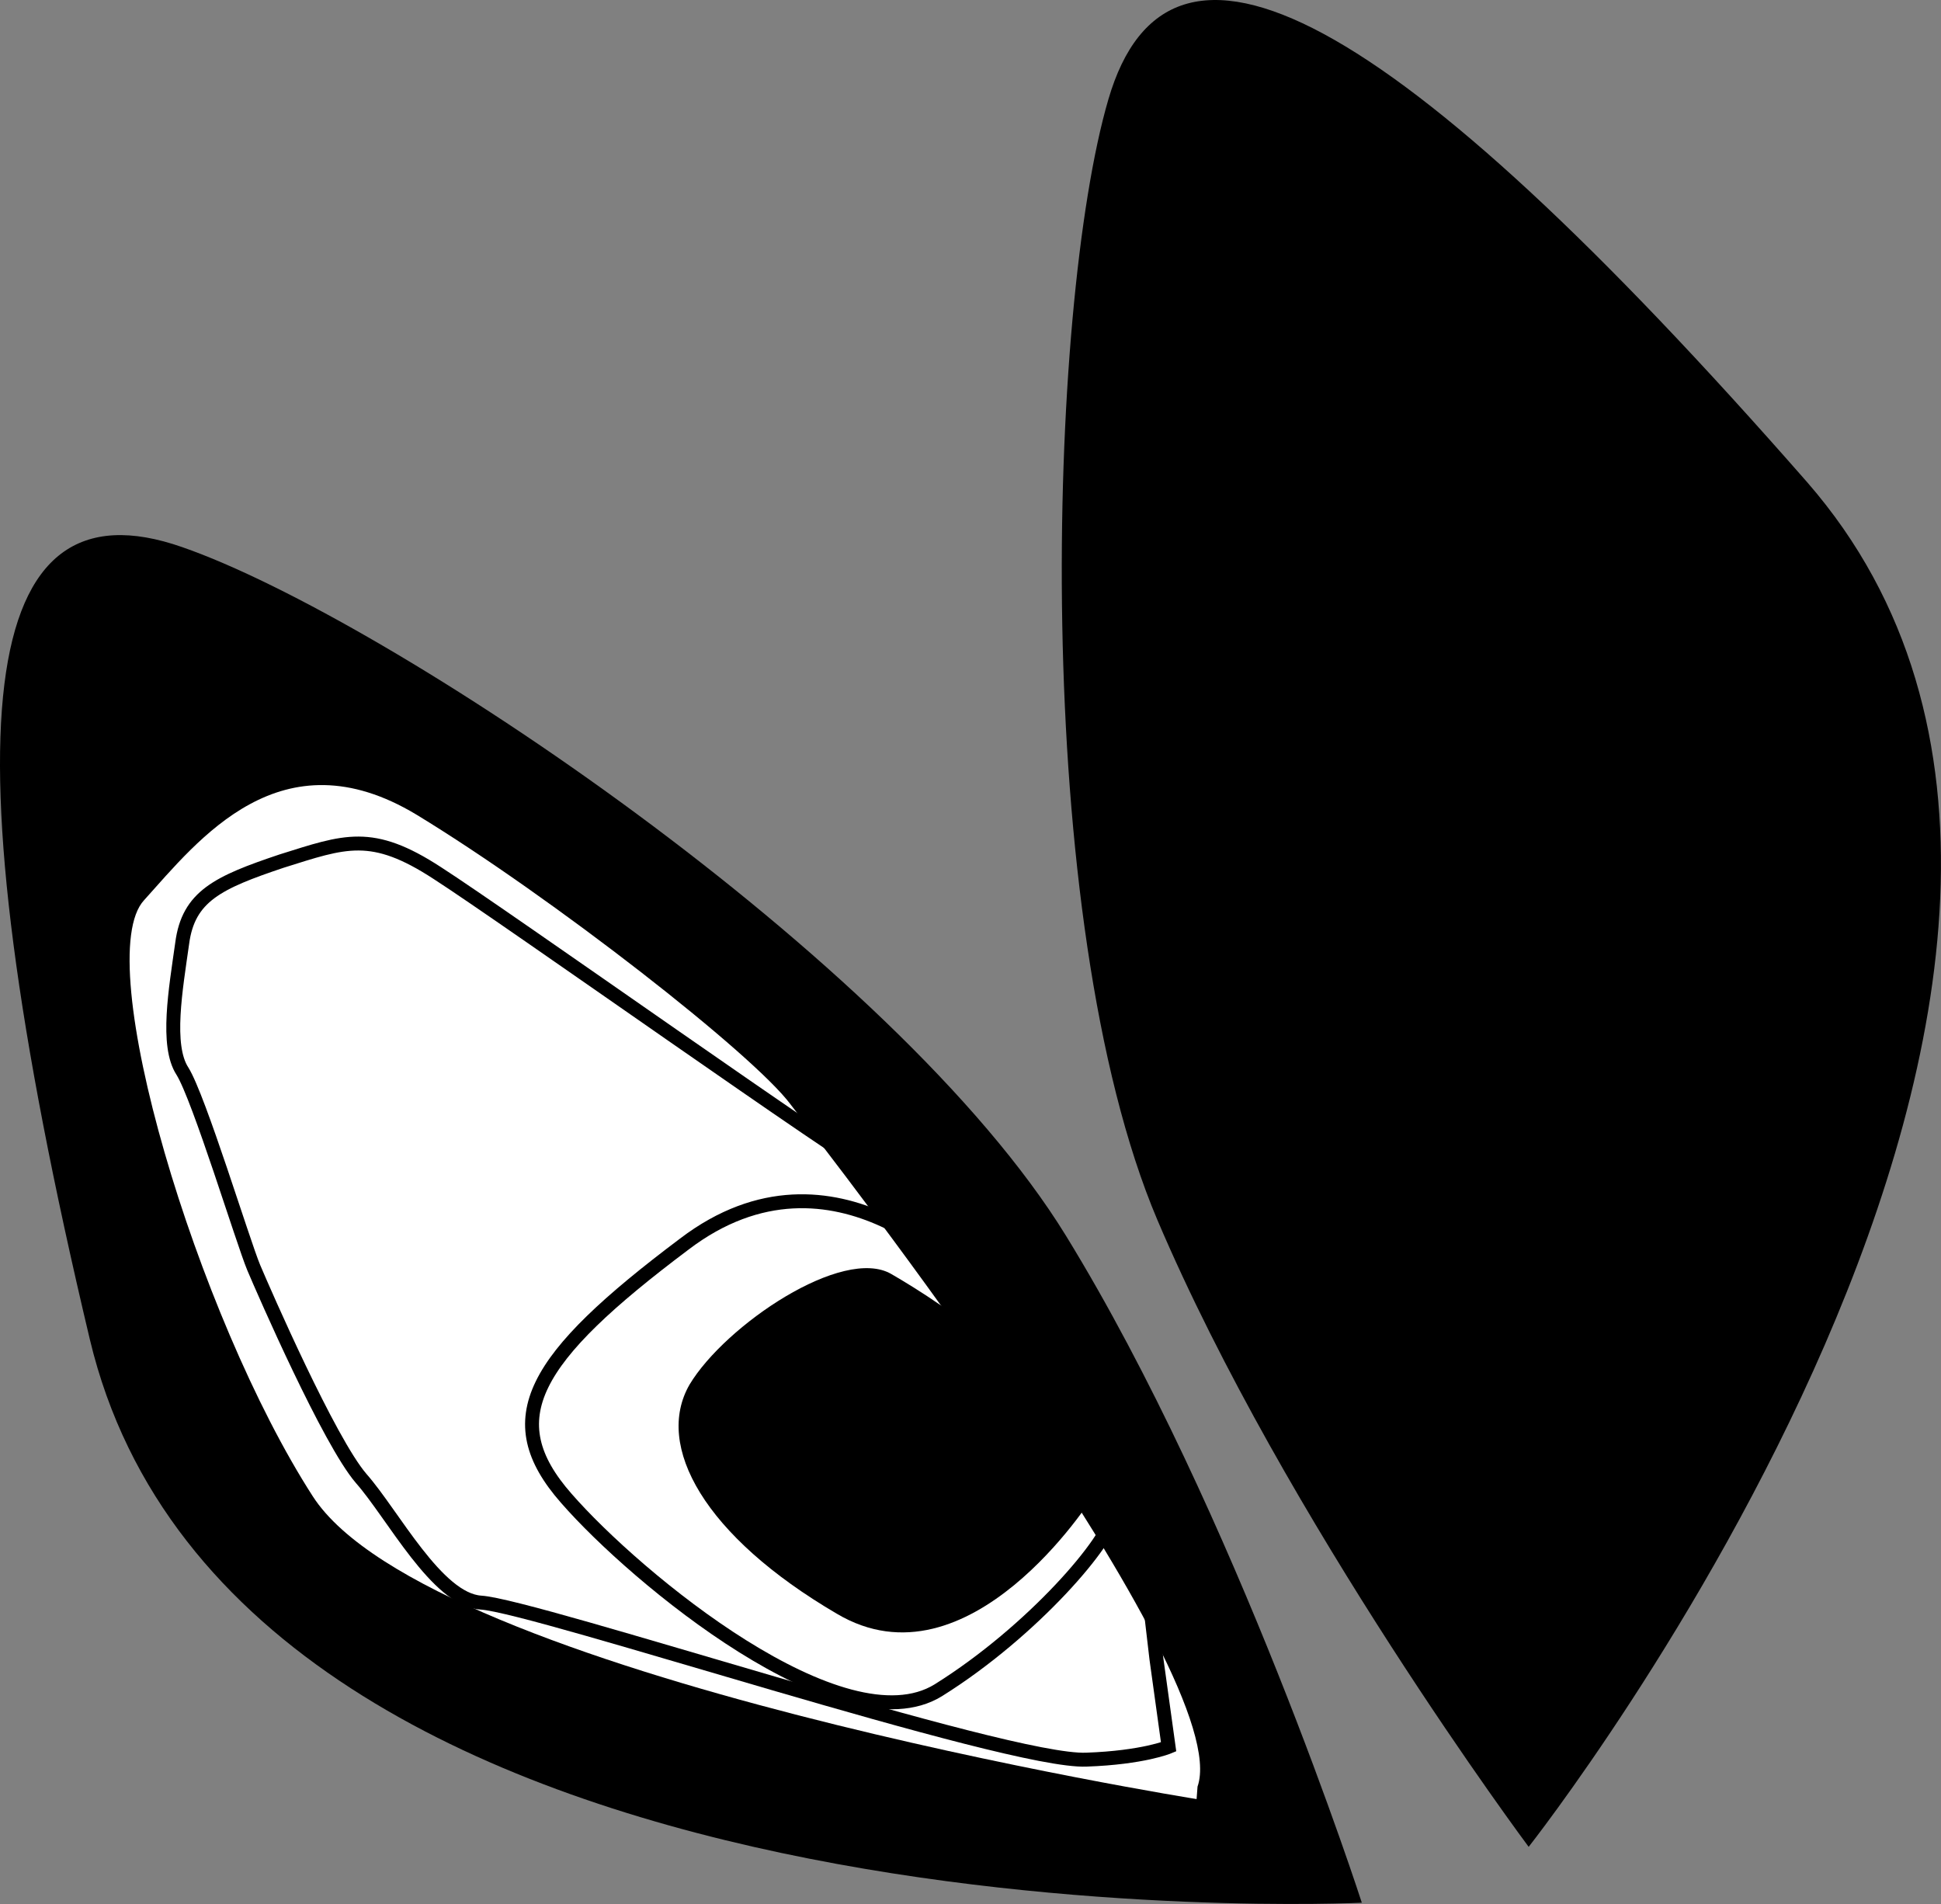
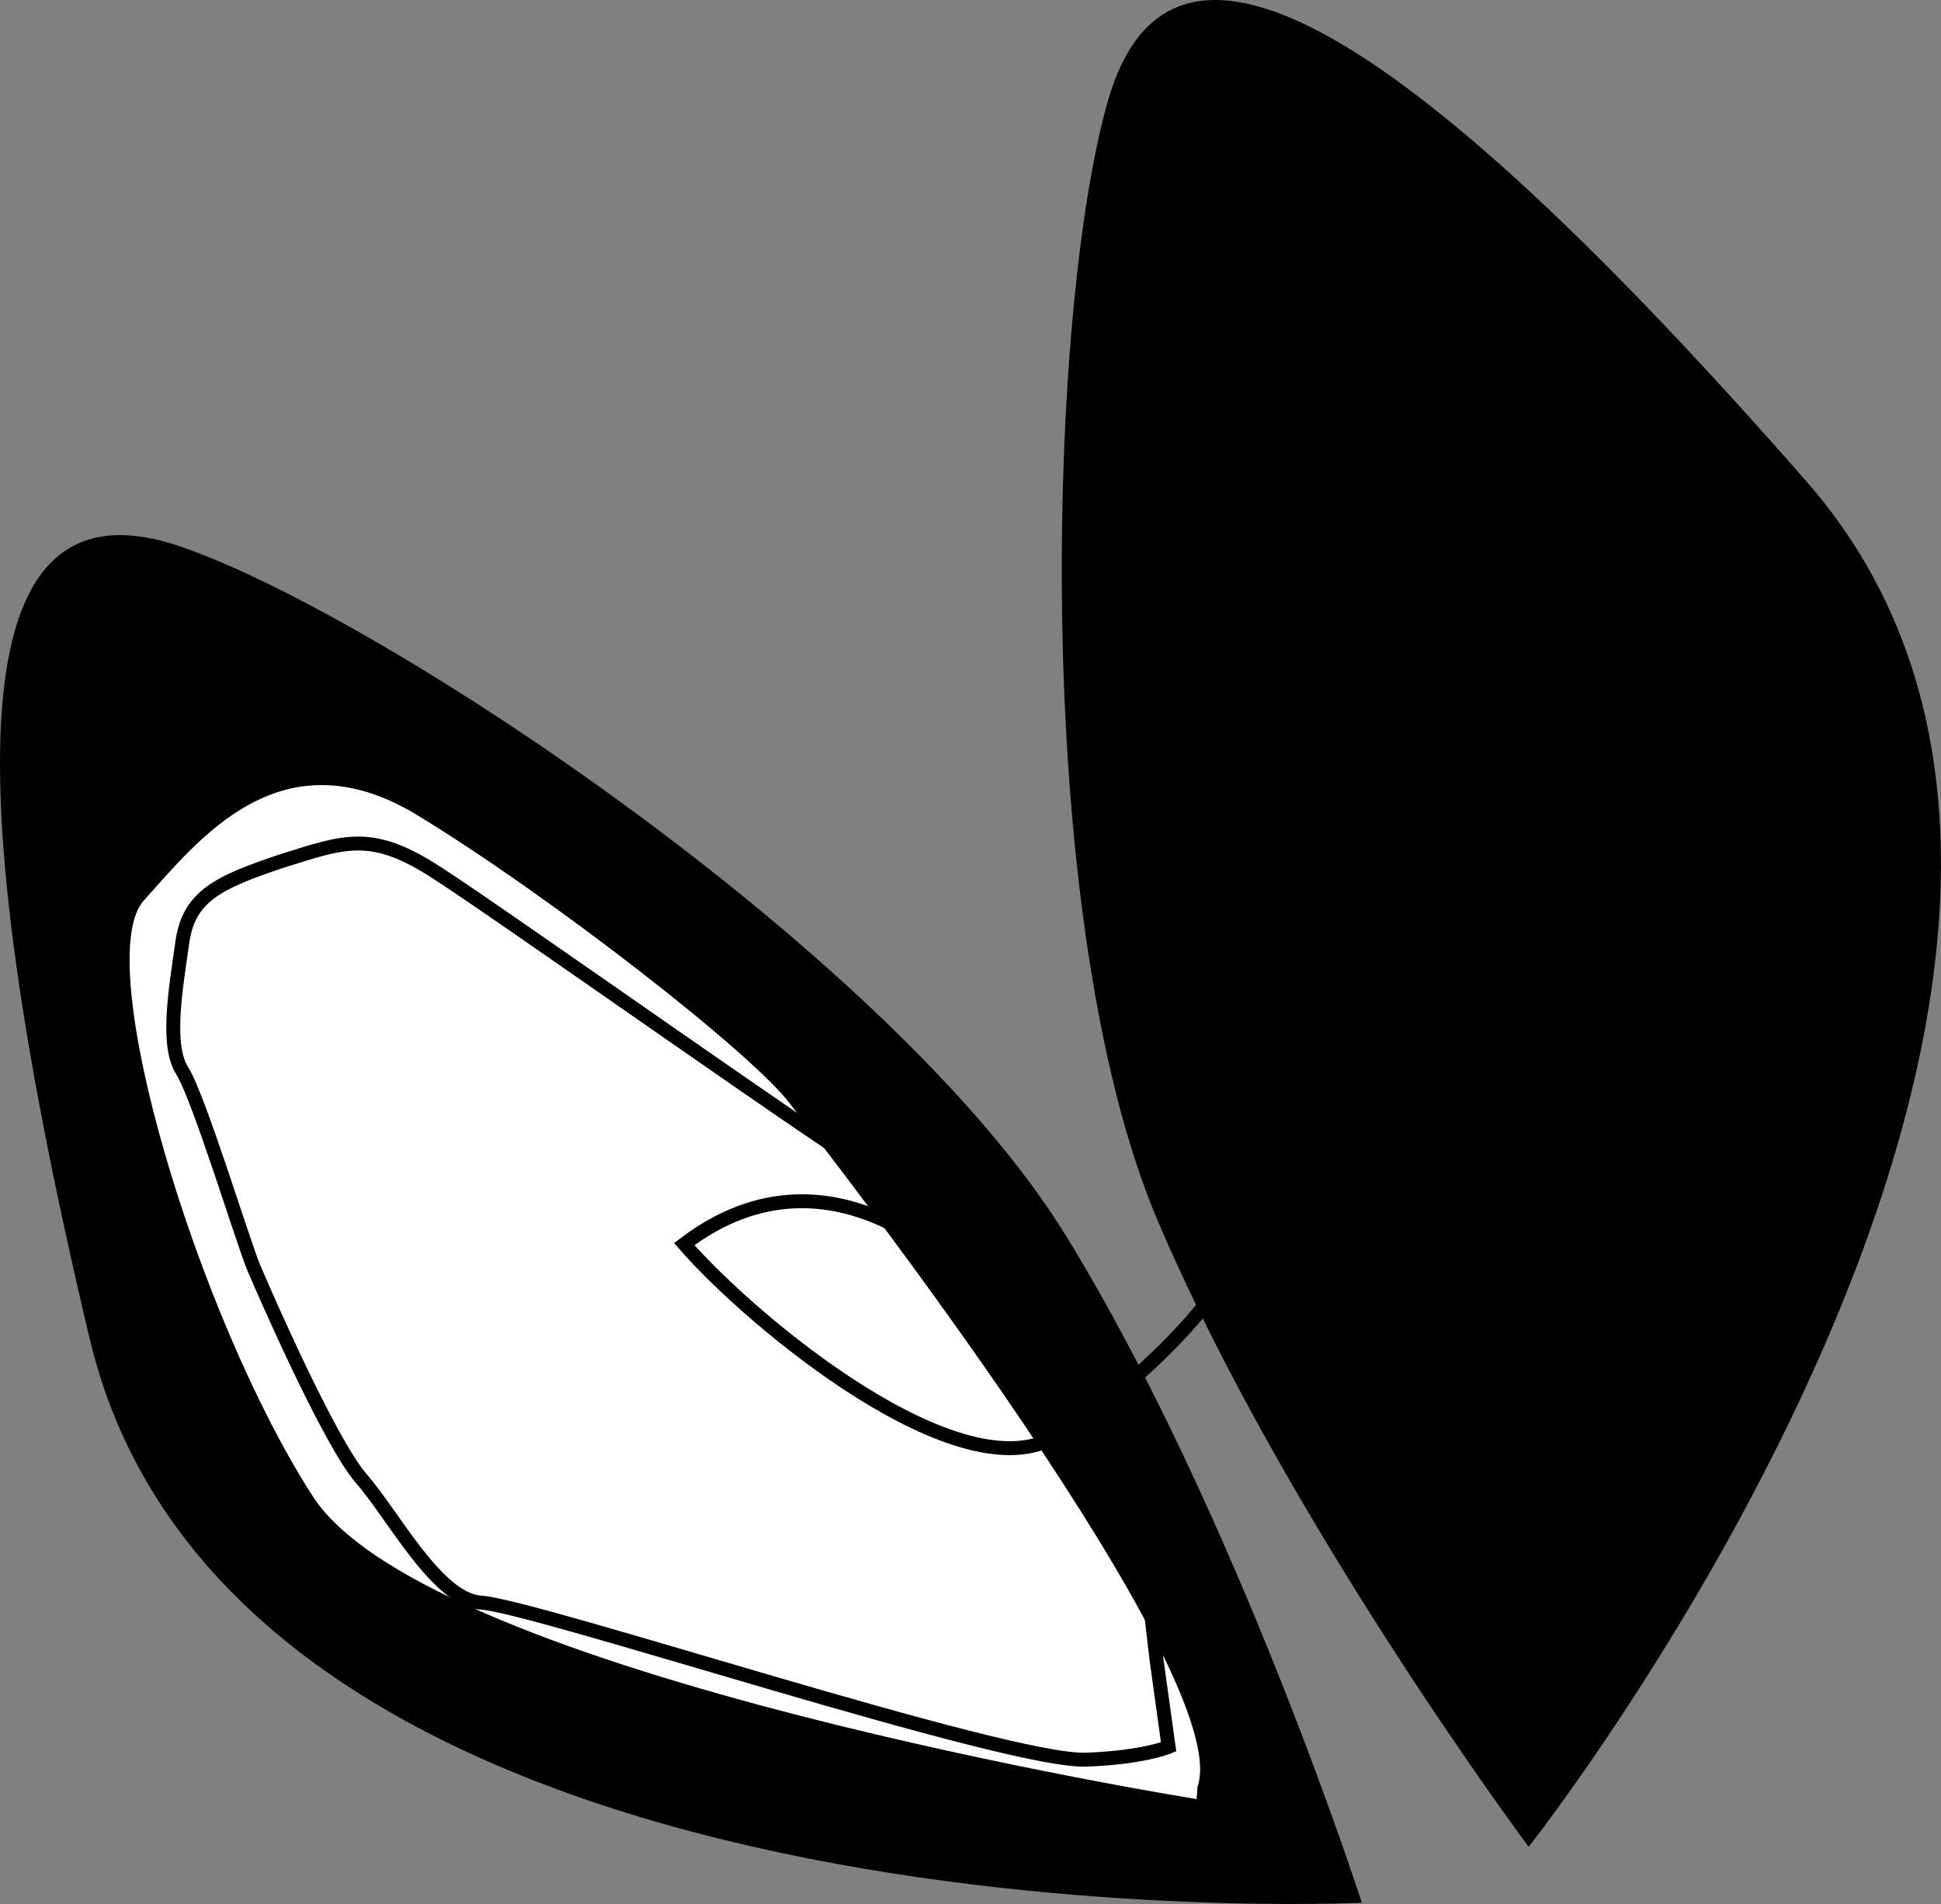
<svg xmlns="http://www.w3.org/2000/svg" version="1.2" baseProfile="tiny" id="Layer_1" x="0px" y="0px" width="41.693px" height="40.892px" viewBox="0 0 41.693 40.892" xml:space="preserve">
  <rect x="0" y="0" width="41.693" height="40.892" fill="#808080" stroke="none" />
  <path d="M29.252,40.865c0,0-24.158,1.181-27.323-12.102c-3.162-13.298-2.393-18.546,1.986-17.012  c4.388,1.523,15.314,8.822,18.982,14.789C26.558,32.498,29.252,40.865,29.252,40.865" />
  <path d="M32.836,39.665c0,0,14.972-18.992,5.982-29.309C29.833,0.098,25.108-2.322,23.808,2.135  c-1.305,4.453-1.686,17.602,1.051,24.062C27.602,32.646,32.836,39.665,32.836,39.665" />
  <path fill="#FFFFFF" d="M25.703,38.639c0,0-16.487-2.631-18.984-6.502c-2.49-3.861-4.79-11.55-3.623-12.805  c1.166-1.292,2.938-3.589,5.849-1.836c2.893,1.758,7.248,5.154,8.041,6.23c0.801,1.039,9.568,12.271,8.737,14.646" />
-   <path d="M23.461,32.163c0,0-2.643,4.185-5.488,2.494c-2.846-1.666-3.918-3.605-3.162-4.919c0.766-1.277,3.294-2.983,4.336-2.375  C20.189,27.966,23.28,29.925,23.461,32.163" />
-   <path fill="none" stroke="#000000" stroke-width="0.299" d="M20.826,27.541c0,0-2.88-3.295-6.128-0.821  c-3.273,2.458-4.029,3.758-2.535,5.458c1.496,1.717,5.945,5.385,7.992,4.124c2.034-1.27,3.715-3.242,3.746-3.784" />
+   <path fill="none" stroke="#000000" stroke-width="0.299" d="M20.826,27.541c0,0-2.88-3.295-6.128-0.821  c1.496,1.717,5.945,5.385,7.992,4.124c2.034-1.27,3.715-3.242,3.746-3.784" />
  <path fill="none" stroke="#000000" stroke-width="0.299" d="M18.704,25.11c-0.334-0.083-7.892-5.449-9.309-6.358  c-1.413-0.922-1.98-0.686-3.347-0.258c-1.365,0.458-2.003,0.754-2.135,1.768c-0.138,0.98-0.354,2.194,0.006,2.744  c0.358,0.574,1.296,3.655,1.531,4.219c0.227,0.536,1.62,3.729,2.308,4.528c0.684,0.775,1.628,2.604,2.57,2.666  c1.184,0.074,11.317,3.45,13.01,3.373c1.214-0.043,1.764-0.274,1.764-0.274l-0.262-1.891l-0.216-1.847" />
</svg>